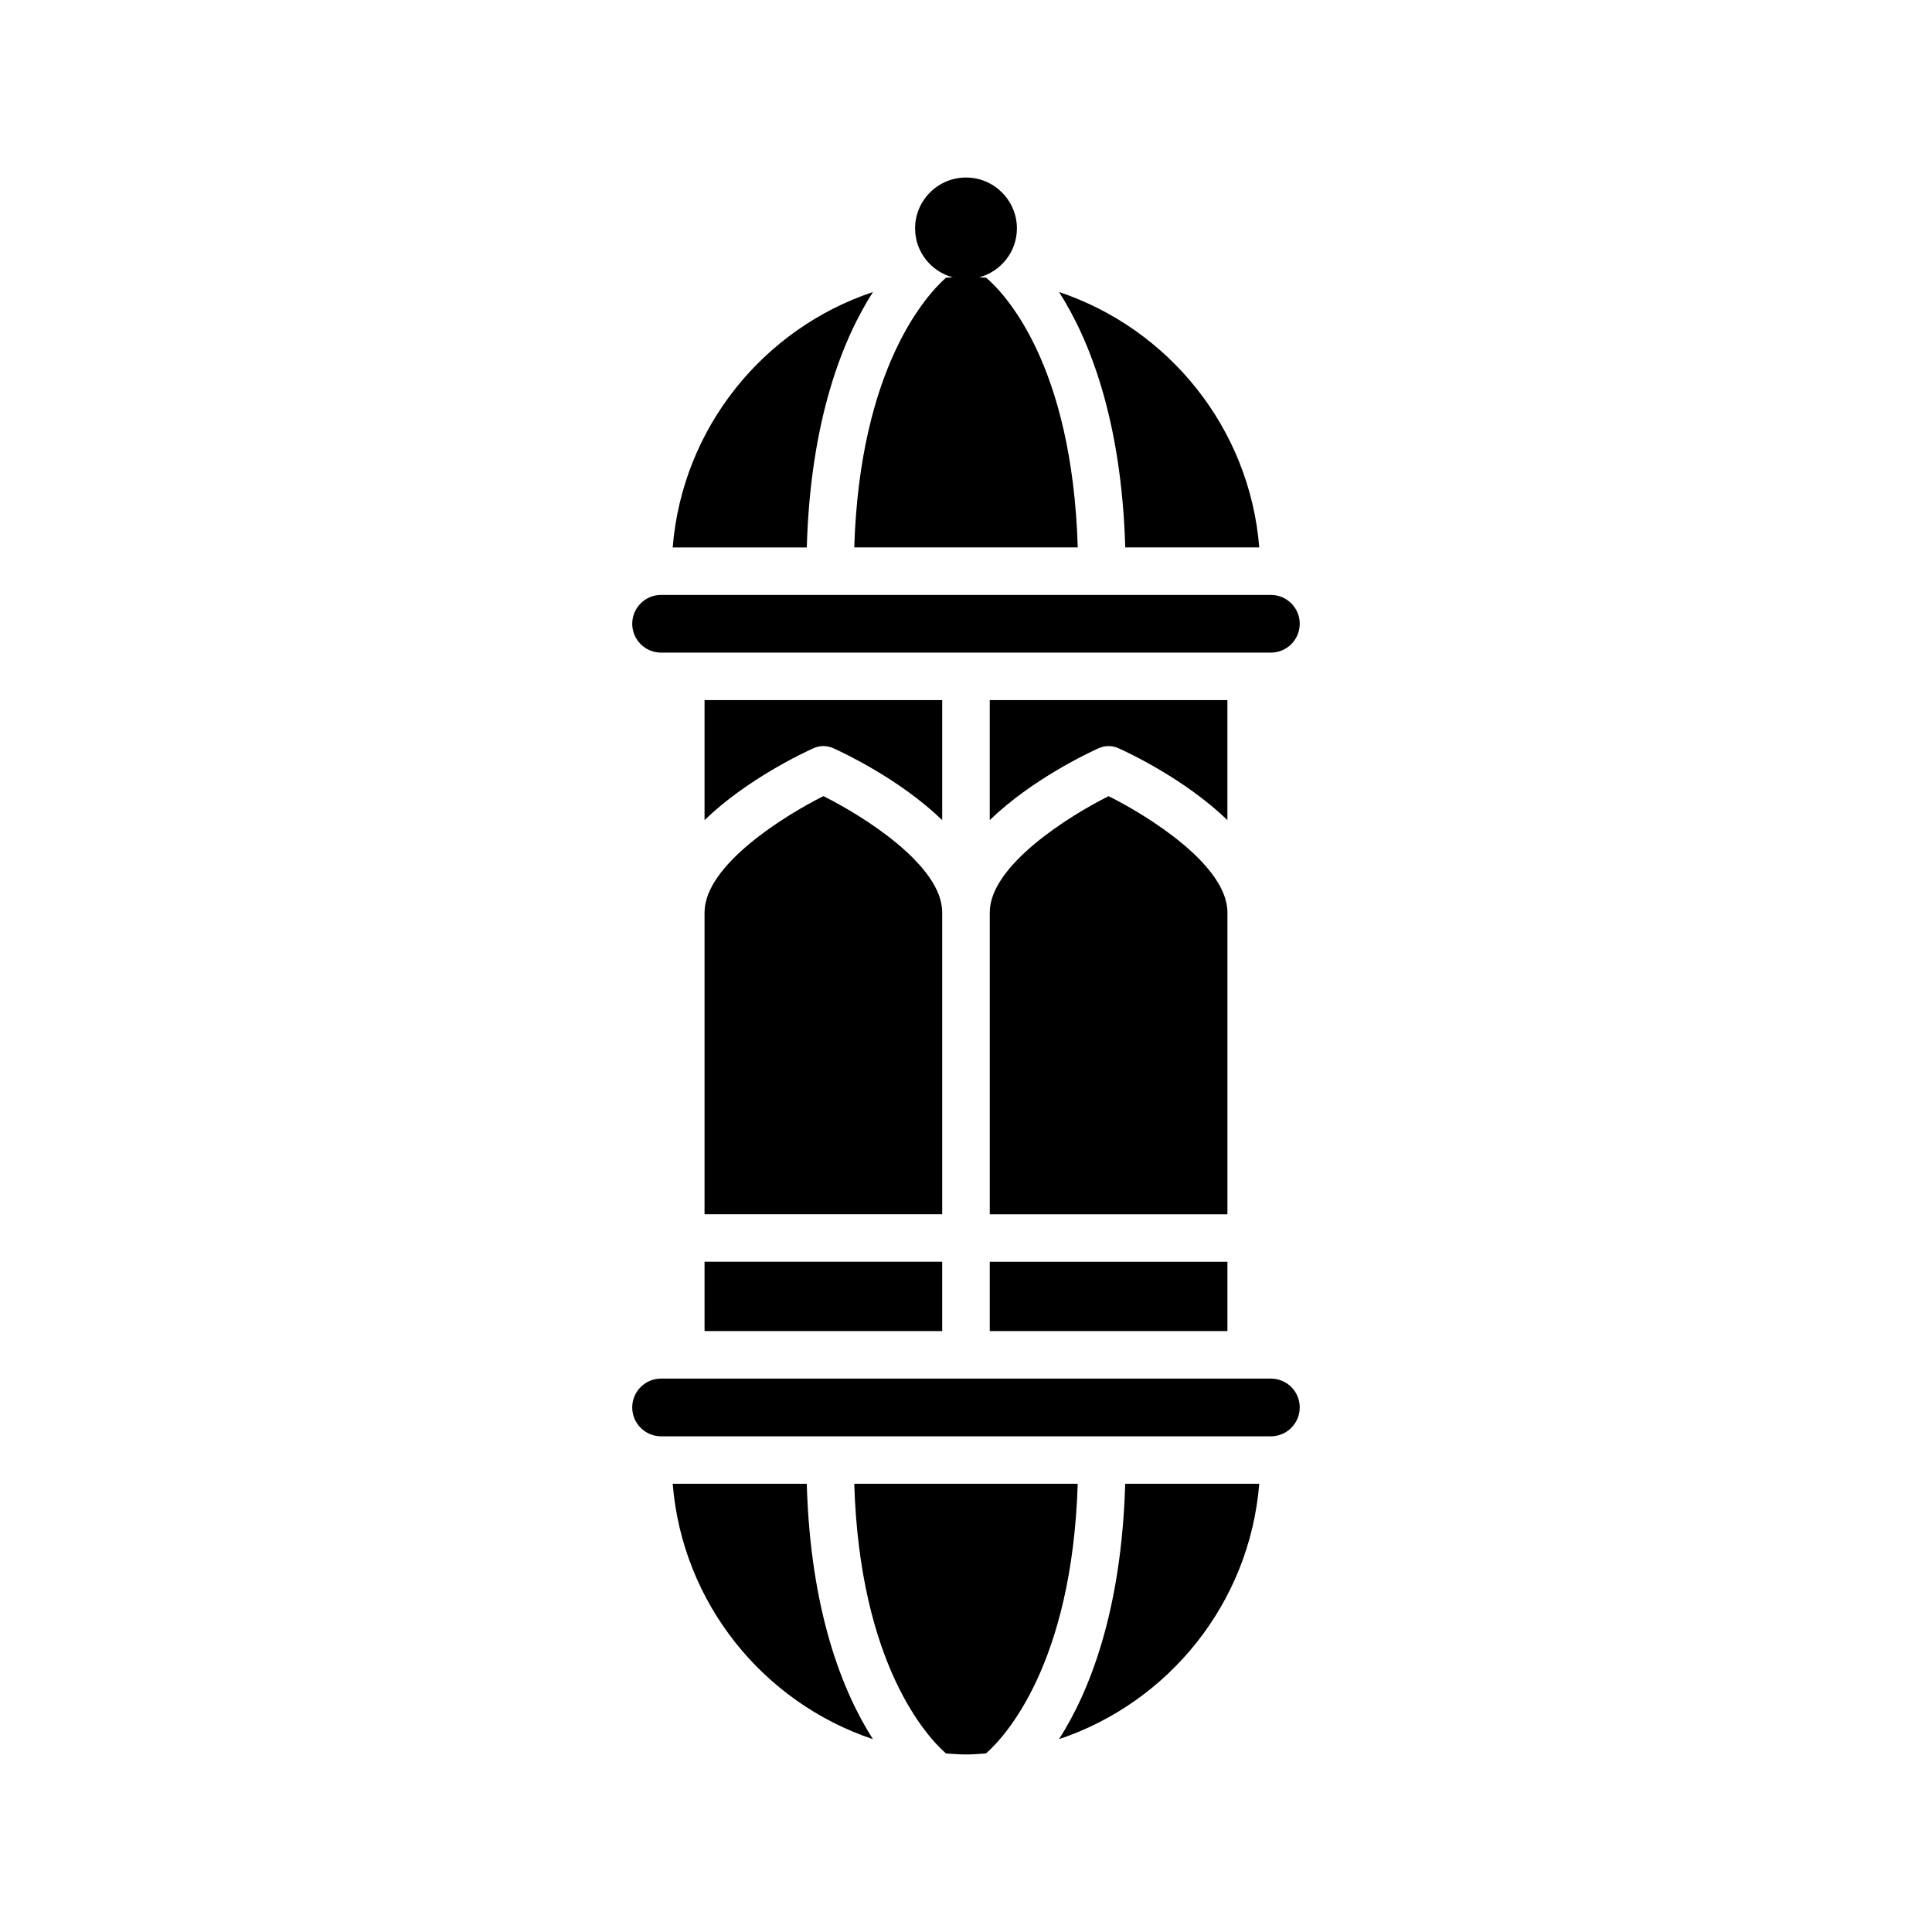
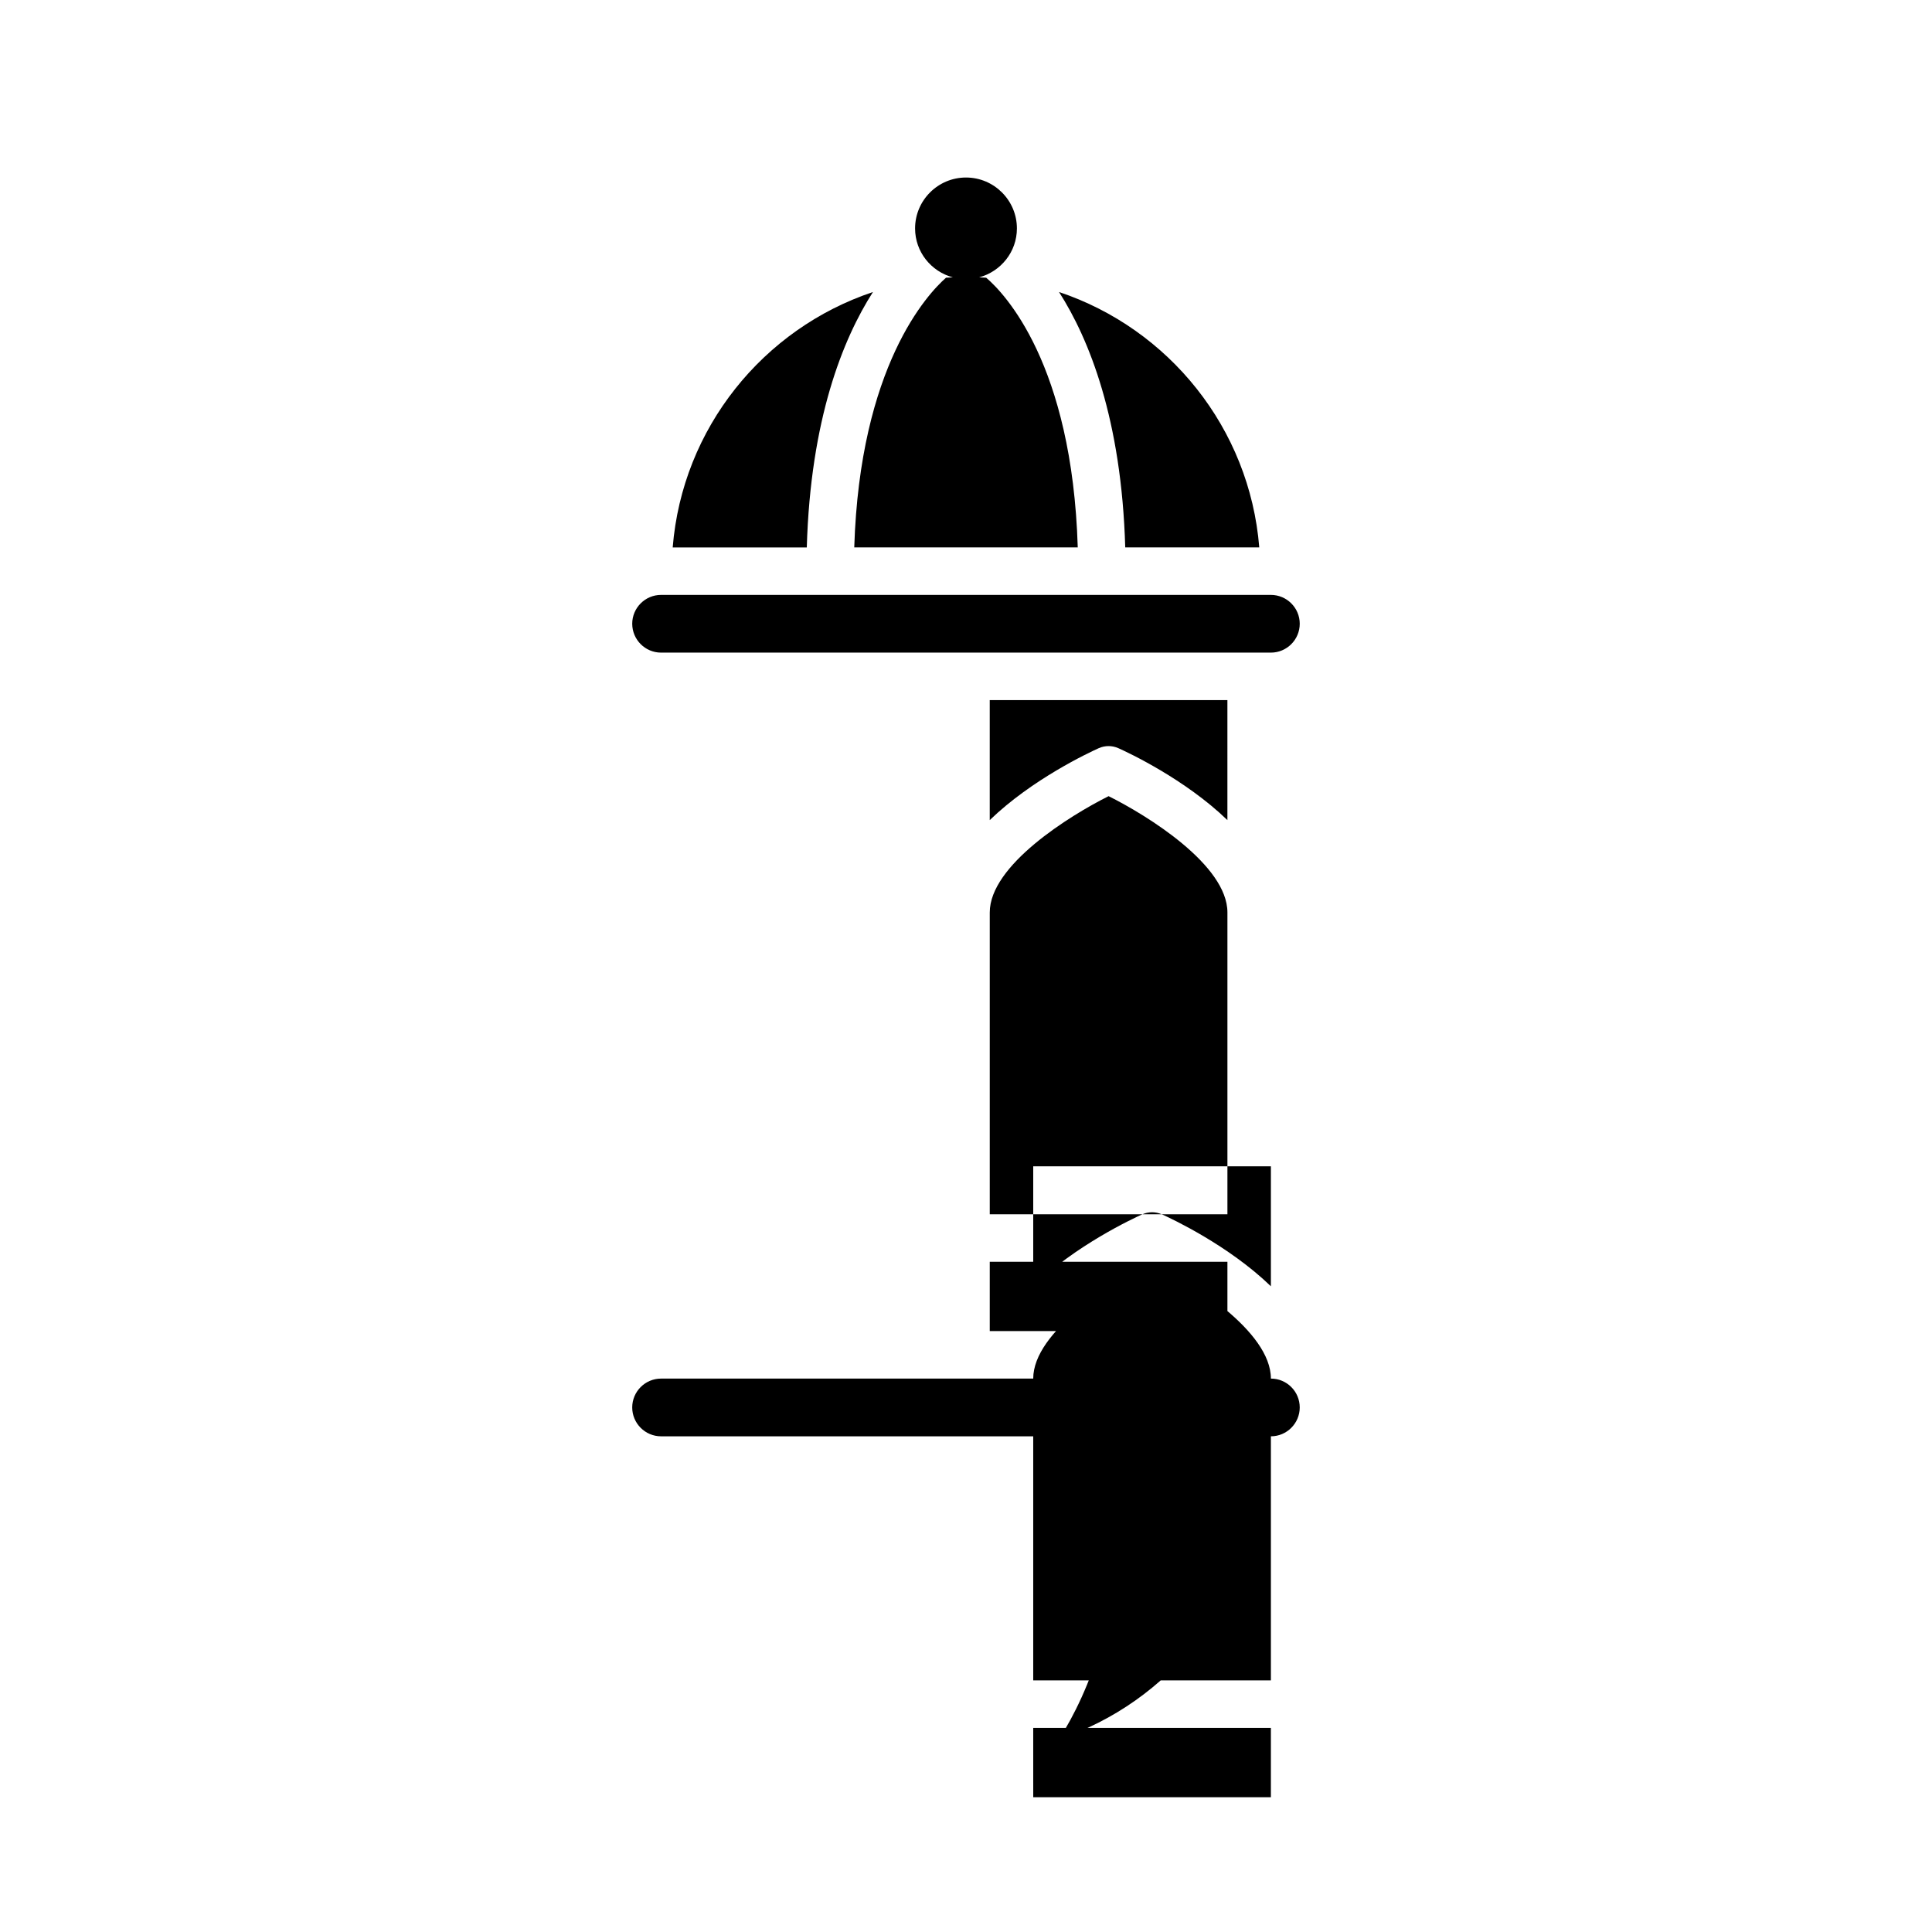
<svg xmlns="http://www.w3.org/2000/svg" fill="#000000" width="800px" height="800px" version="1.1" viewBox="144 144 512 512">
-   <path d="m469.28 465.79h-62.984v-79.98c0-12.5 21.137-25.641 31.496-30.82 10.352 5.164 31.488 18.27 31.488 30.82zm-150.09-148.84h161.61c4.211 0 7.644-3.434 7.644-7.652 0-4.211-3.434-7.644-7.644-7.644h-161.61c-4.211 0-7.644 3.434-7.644 7.644 0.008 4.227 3.434 7.652 7.644 7.652zm87.105 179.8h62.984v-18.367h-62.984zm-9.785-279.25c-0.598 0.039-1.195 0.055-1.801 0.094-4.832 4.234-22.828 23.348-24.324 71.469h59.23c-1.48-48.68-19.43-67.344-24.27-71.469-0.613-0.039-1.234-0.055-1.859-0.094 5.738-1.551 10.004-6.746 10.004-12.965 0-7.438-6.055-13.492-13.492-13.492s-13.492 6.055-13.492 13.492c0 6.219 4.258 11.422 10.004 12.965zm81.207 71.566c-2.551-31.637-24.008-57.969-53.066-67.684 7.973 12.445 16.562 33.746 17.547 67.684zm-102.38-67.676c-29.055 9.707-50.516 36.039-53.066 67.684h35.535c0.977-33.938 9.562-55.238 17.531-67.684zm93.938 108.15h-62.984v31.797c11.242-10.863 26.309-17.902 28.914-19.074 1.645-0.723 3.504-0.723 5.148 0 2.613 1.164 17.68 8.211 28.922 19.074zm-44.621 275.35c29.047-9.707 50.508-36.039 53.059-67.676h-35.527c-0.977 33.93-9.562 55.23-17.531 67.676zm56.145-95.551h-161.61c-4.211 0-7.644 3.434-7.644 7.644 0 4.219 3.434 7.652 7.644 7.652h161.61c4.211 0 7.644-3.434 7.644-7.652s-3.426-7.644-7.637-7.644zm-87.105-123.54c0-12.547-21.129-25.656-31.48-30.82-10.359 5.18-31.504 18.316-31.504 30.82v79.98h62.984zm-23.309 151.42c1.48 48.051 19.438 67.188 24.301 71.461 1.762 0.125 3.512 0.27 5.305 0.27 1.793 0 3.543-0.148 5.305-0.27 4.84-4.25 22.82-23.379 24.309-71.461zm-39.672-40.477h62.98v-18.367h-62.984zm-8.441 40.477c2.551 31.637 24.008 57.961 53.059 67.676-7.957-12.445-16.555-33.746-17.531-67.676zm71.422-207.68h-62.984v31.797c11.242-10.863 26.309-17.902 28.922-19.074 1.645-0.723 3.504-0.723 5.148 0 2.606 1.164 17.672 8.211 28.914 19.074z" />
+   <path d="m469.28 465.79h-62.984v-79.98c0-12.5 21.137-25.641 31.496-30.82 10.352 5.164 31.488 18.27 31.488 30.82zm-150.09-148.84h161.61c4.211 0 7.644-3.434 7.644-7.652 0-4.211-3.434-7.644-7.644-7.644h-161.61c-4.211 0-7.644 3.434-7.644 7.644 0.008 4.227 3.434 7.652 7.644 7.652zm87.105 179.8h62.984v-18.367h-62.984zm-9.785-279.25c-0.598 0.039-1.195 0.055-1.801 0.094-4.832 4.234-22.828 23.348-24.324 71.469h59.23c-1.48-48.68-19.43-67.344-24.27-71.469-0.613-0.039-1.234-0.055-1.859-0.094 5.738-1.551 10.004-6.746 10.004-12.965 0-7.438-6.055-13.492-13.492-13.492s-13.492 6.055-13.492 13.492c0 6.219 4.258 11.422 10.004 12.965zm81.207 71.566c-2.551-31.637-24.008-57.969-53.066-67.684 7.973 12.445 16.562 33.746 17.547 67.684zm-102.38-67.676c-29.055 9.707-50.516 36.039-53.066 67.684h35.535c0.977-33.938 9.562-55.238 17.531-67.684zm93.938 108.15h-62.984v31.797c11.242-10.863 26.309-17.902 28.914-19.074 1.645-0.723 3.504-0.723 5.148 0 2.613 1.164 17.68 8.211 28.922 19.074zm-44.621 275.35c29.047-9.707 50.508-36.039 53.059-67.676h-35.527c-0.977 33.93-9.562 55.23-17.531 67.676zm56.145-95.551h-161.61c-4.211 0-7.644 3.434-7.644 7.644 0 4.219 3.434 7.652 7.644 7.652h161.61c4.211 0 7.644-3.434 7.644-7.652s-3.426-7.644-7.637-7.644zc0-12.547-21.129-25.656-31.48-30.82-10.359 5.18-31.504 18.316-31.504 30.82v79.98h62.984zm-23.309 151.42c1.48 48.051 19.438 67.188 24.301 71.461 1.762 0.125 3.512 0.27 5.305 0.27 1.793 0 3.543-0.148 5.305-0.27 4.84-4.25 22.82-23.379 24.309-71.461zm-39.672-40.477h62.98v-18.367h-62.984zm-8.441 40.477c2.551 31.637 24.008 57.961 53.059 67.676-7.957-12.445-16.555-33.746-17.531-67.676zm71.422-207.68h-62.984v31.797c11.242-10.863 26.309-17.902 28.922-19.074 1.645-0.723 3.504-0.723 5.148 0 2.606 1.164 17.672 8.211 28.914 19.074z" />
</svg>